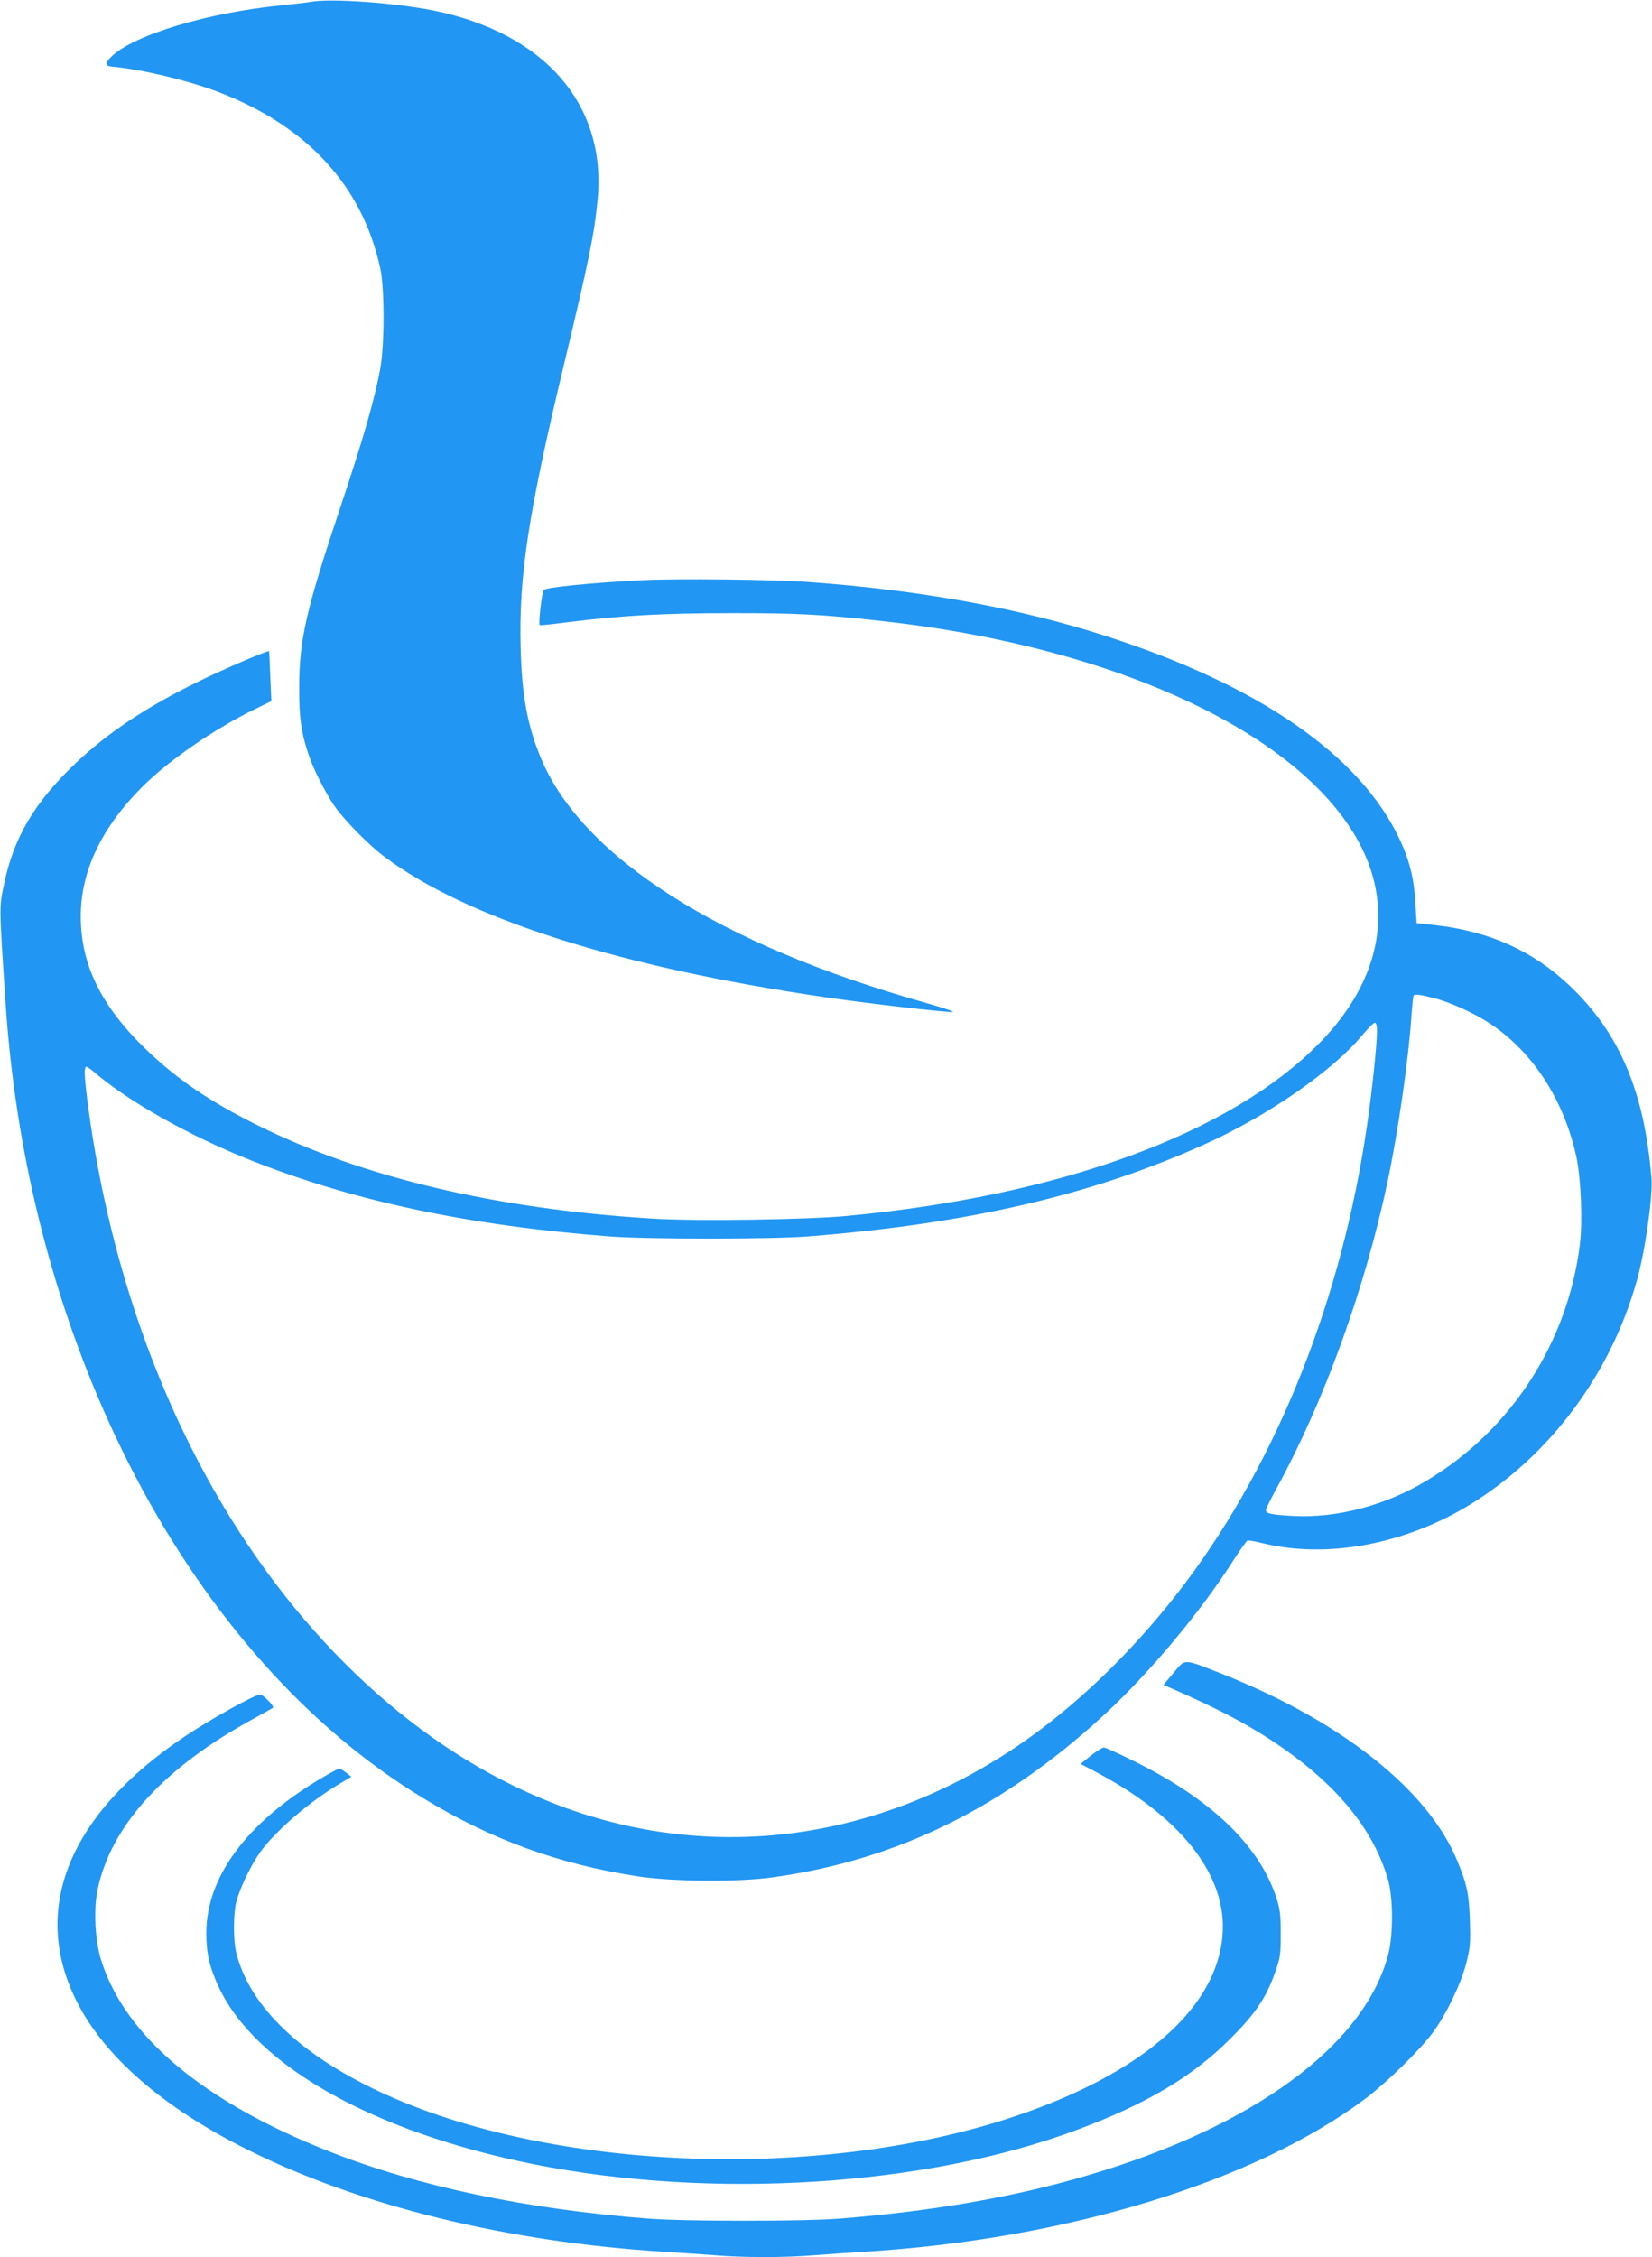
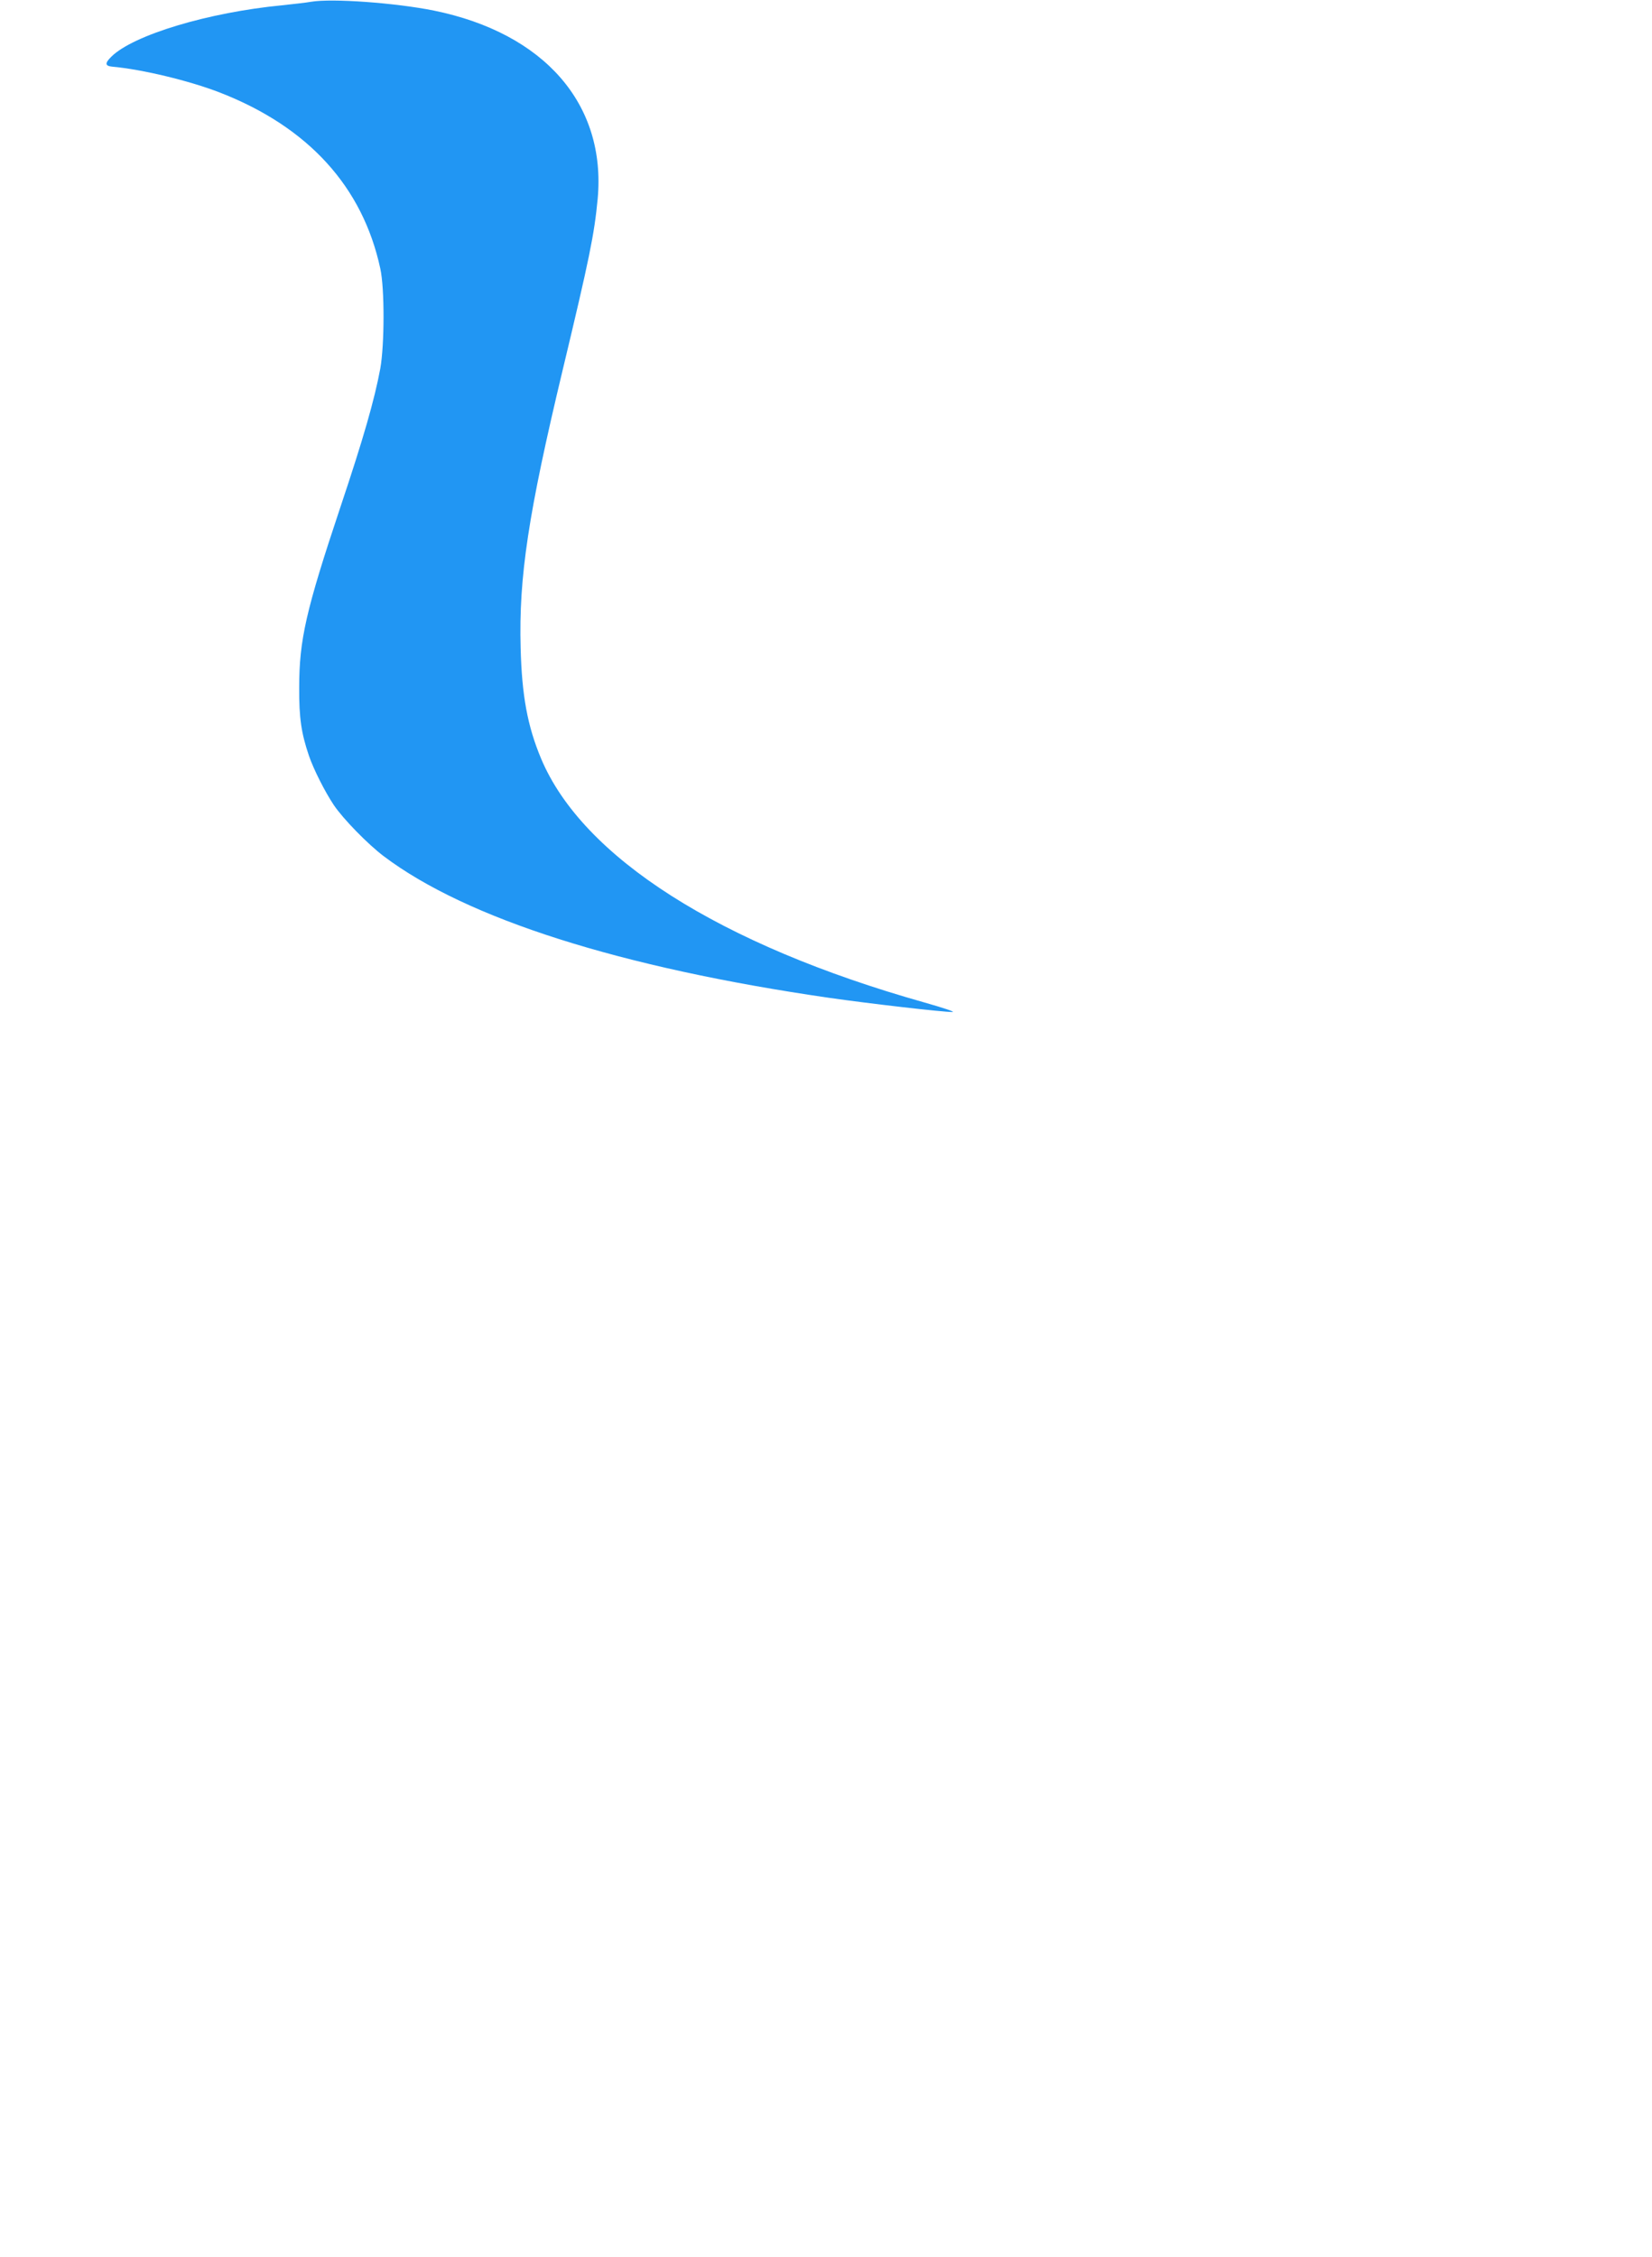
<svg xmlns="http://www.w3.org/2000/svg" version="1.0" width="937pt" height="1280pt" viewBox="0 0 937 1280" preserveAspectRatio="xMidYMid meet">
  <g transform="translate(0,1280) scale(0.1,-0.1)" fill="#2196f3" stroke="none">
    <path d="M1765 12790 c-27 -5 -102 -13 -165 -20 -417 -40 -843 -168 -968 -291 -38 -37 -37 -53 4 -57 169 -15 440 -80 614 -148 499 -195 807 -533 907 -997 25 -113 24 -432 0 -567 -33 -177 -95 -394 -226 -785 -196 -587 -234 -753 -234 -1025 -1 -172 12 -258 55 -385 27 -79 91 -205 141 -280 53 -79 194 -223 284 -291 470 -354 1340 -631 2528 -803 231 -33 646 -81 697 -80 19 0 -50 23 -159 54 -1160 327 -1939 823 -2174 1383 -77 184 -109 356 -116 627 -11 403 43 760 238 1575 152 634 180 771 199 973 49 536 -302 939 -929 1067 -219 44 -578 70 -696 50z" />
-     <path d="M3645 9510 c-309 -16 -549 -41 -561 -56 -11 -14 -31 -191 -23 -199 2 -2 72 5 154 16 313 39 549 52 925 52 368 1 524 -7 855 -44 1367 -150 2441 -665 2741 -1313 166 -360 76 -747 -251 -1080 -505 -515 -1471 -868 -2685 -982 -227 -21 -855 -30 -1095 -15 -888 54 -1650 234 -2245 530 -270 134 -455 260 -630 428 -255 245 -371 481 -372 753 -1 258 117 506 350 739 152 151 410 329 639 440 l92 45 -6 140 c-3 78 -6 142 -7 143 -5 7 -275 -109 -411 -177 -289 -142 -507 -288 -687 -459 -232 -221 -350 -420 -405 -685 -28 -132 -28 -121 8 -666 128 -1962 1050 -3719 2372 -4519 386 -235 770 -374 1217 -442 196 -30 570 -33 765 -5 704 98 1310 396 1885 928 253 234 546 585 732 879 35 54 68 100 73 102 6 3 44 -4 85 -14 366 -91 814 -7 1187 224 448 278 790 739 937 1265 47 164 91 478 83 579 -40 493 -181 825 -466 1095 -208 196 -450 305 -756 341 l-110 12 -7 115 c-8 140 -34 243 -91 364 -225 475 -798 871 -1667 1150 -490 158 -1059 261 -1690 306 -202 14 -743 20 -935 10z m4491 -2371 c94 -24 237 -90 323 -149 240 -162 414 -434 483 -755 25 -119 35 -361 19 -491 -68 -556 -390 -1054 -868 -1340 -235 -142 -510 -214 -758 -201 -124 7 -155 13 -155 33 0 7 28 64 62 126 269 492 499 1128 628 1736 60 284 119 691 136 947 4 55 9 103 11 108 7 11 34 8 119 -14z m-326 -188 c0 -73 -27 -334 -56 -531 -141 -978 -504 -1894 -1028 -2593 -257 -342 -564 -648 -877 -874 -828 -596 -1814 -733 -2719 -376 -751 296 -1428 921 -1911 1763 -372 649 -620 1411 -724 2223 -17 137 -19 187 -5 187 5 0 24 -13 42 -28 194 -168 548 -367 898 -505 585 -231 1235 -368 2030 -429 211 -16 915 -16 1120 0 905 71 1610 234 2245 519 368 165 739 423 910 632 28 33 56 61 63 61 8 0 12 -16 12 -49z" />
-     <path d="M6656 3313 l-57 -68 28 -12 c290 -126 478 -226 653 -349 317 -222 514 -470 593 -744 30 -106 30 -320 -1 -432 -141 -512 -763 -967 -1698 -1243 -418 -124 -883 -205 -1414 -247 -206 -16 -870 -16 -1080 0 -697 54 -1311 183 -1815 382 -710 280 -1153 650 -1290 1080 -36 112 -45 287 -22 402 76 365 378 696 890 974 56 31 104 58 105 59 10 9 -55 75 -73 75 -30 0 -282 -140 -425 -236 -659 -441 -879 -980 -615 -1504 158 -313 489 -601 965 -839 642 -321 1478 -526 2370 -581 96 -6 227 -15 292 -20 149 -13 397 -13 546 0 65 5 196 14 292 20 1145 70 2214 396 2845 869 117 88 310 276 383 376 75 101 157 272 188 390 23 91 25 113 21 245 -5 151 -17 207 -73 341 -166 399 -652 785 -1324 1053 -233 92 -215 92 -284 9z" />
-     <path d="M6187 2844 l-58 -47 93 -49 c503 -268 758 -614 708 -961 -56 -400 -475 -753 -1169 -987 -1126 -380 -2698 -311 -3658 162 -428 210 -694 478 -764 768 -16 70 -16 209 0 280 18 75 82 209 135 284 89 125 292 298 470 401 l49 29 -29 23 c-16 12 -34 23 -40 23 -6 0 -58 -28 -115 -62 -415 -250 -639 -556 -639 -872 0 -113 19 -195 71 -305 209 -447 878 -823 1789 -1005 1011 -201 2222 -125 3080 196 396 148 655 302 870 518 141 141 202 231 253 377 29 82 31 97 31 218 0 114 -4 140 -27 210 -98 292 -369 552 -800 765 -88 44 -167 80 -176 80 -9 0 -42 -21 -74 -46z" />
  </g>
</svg>